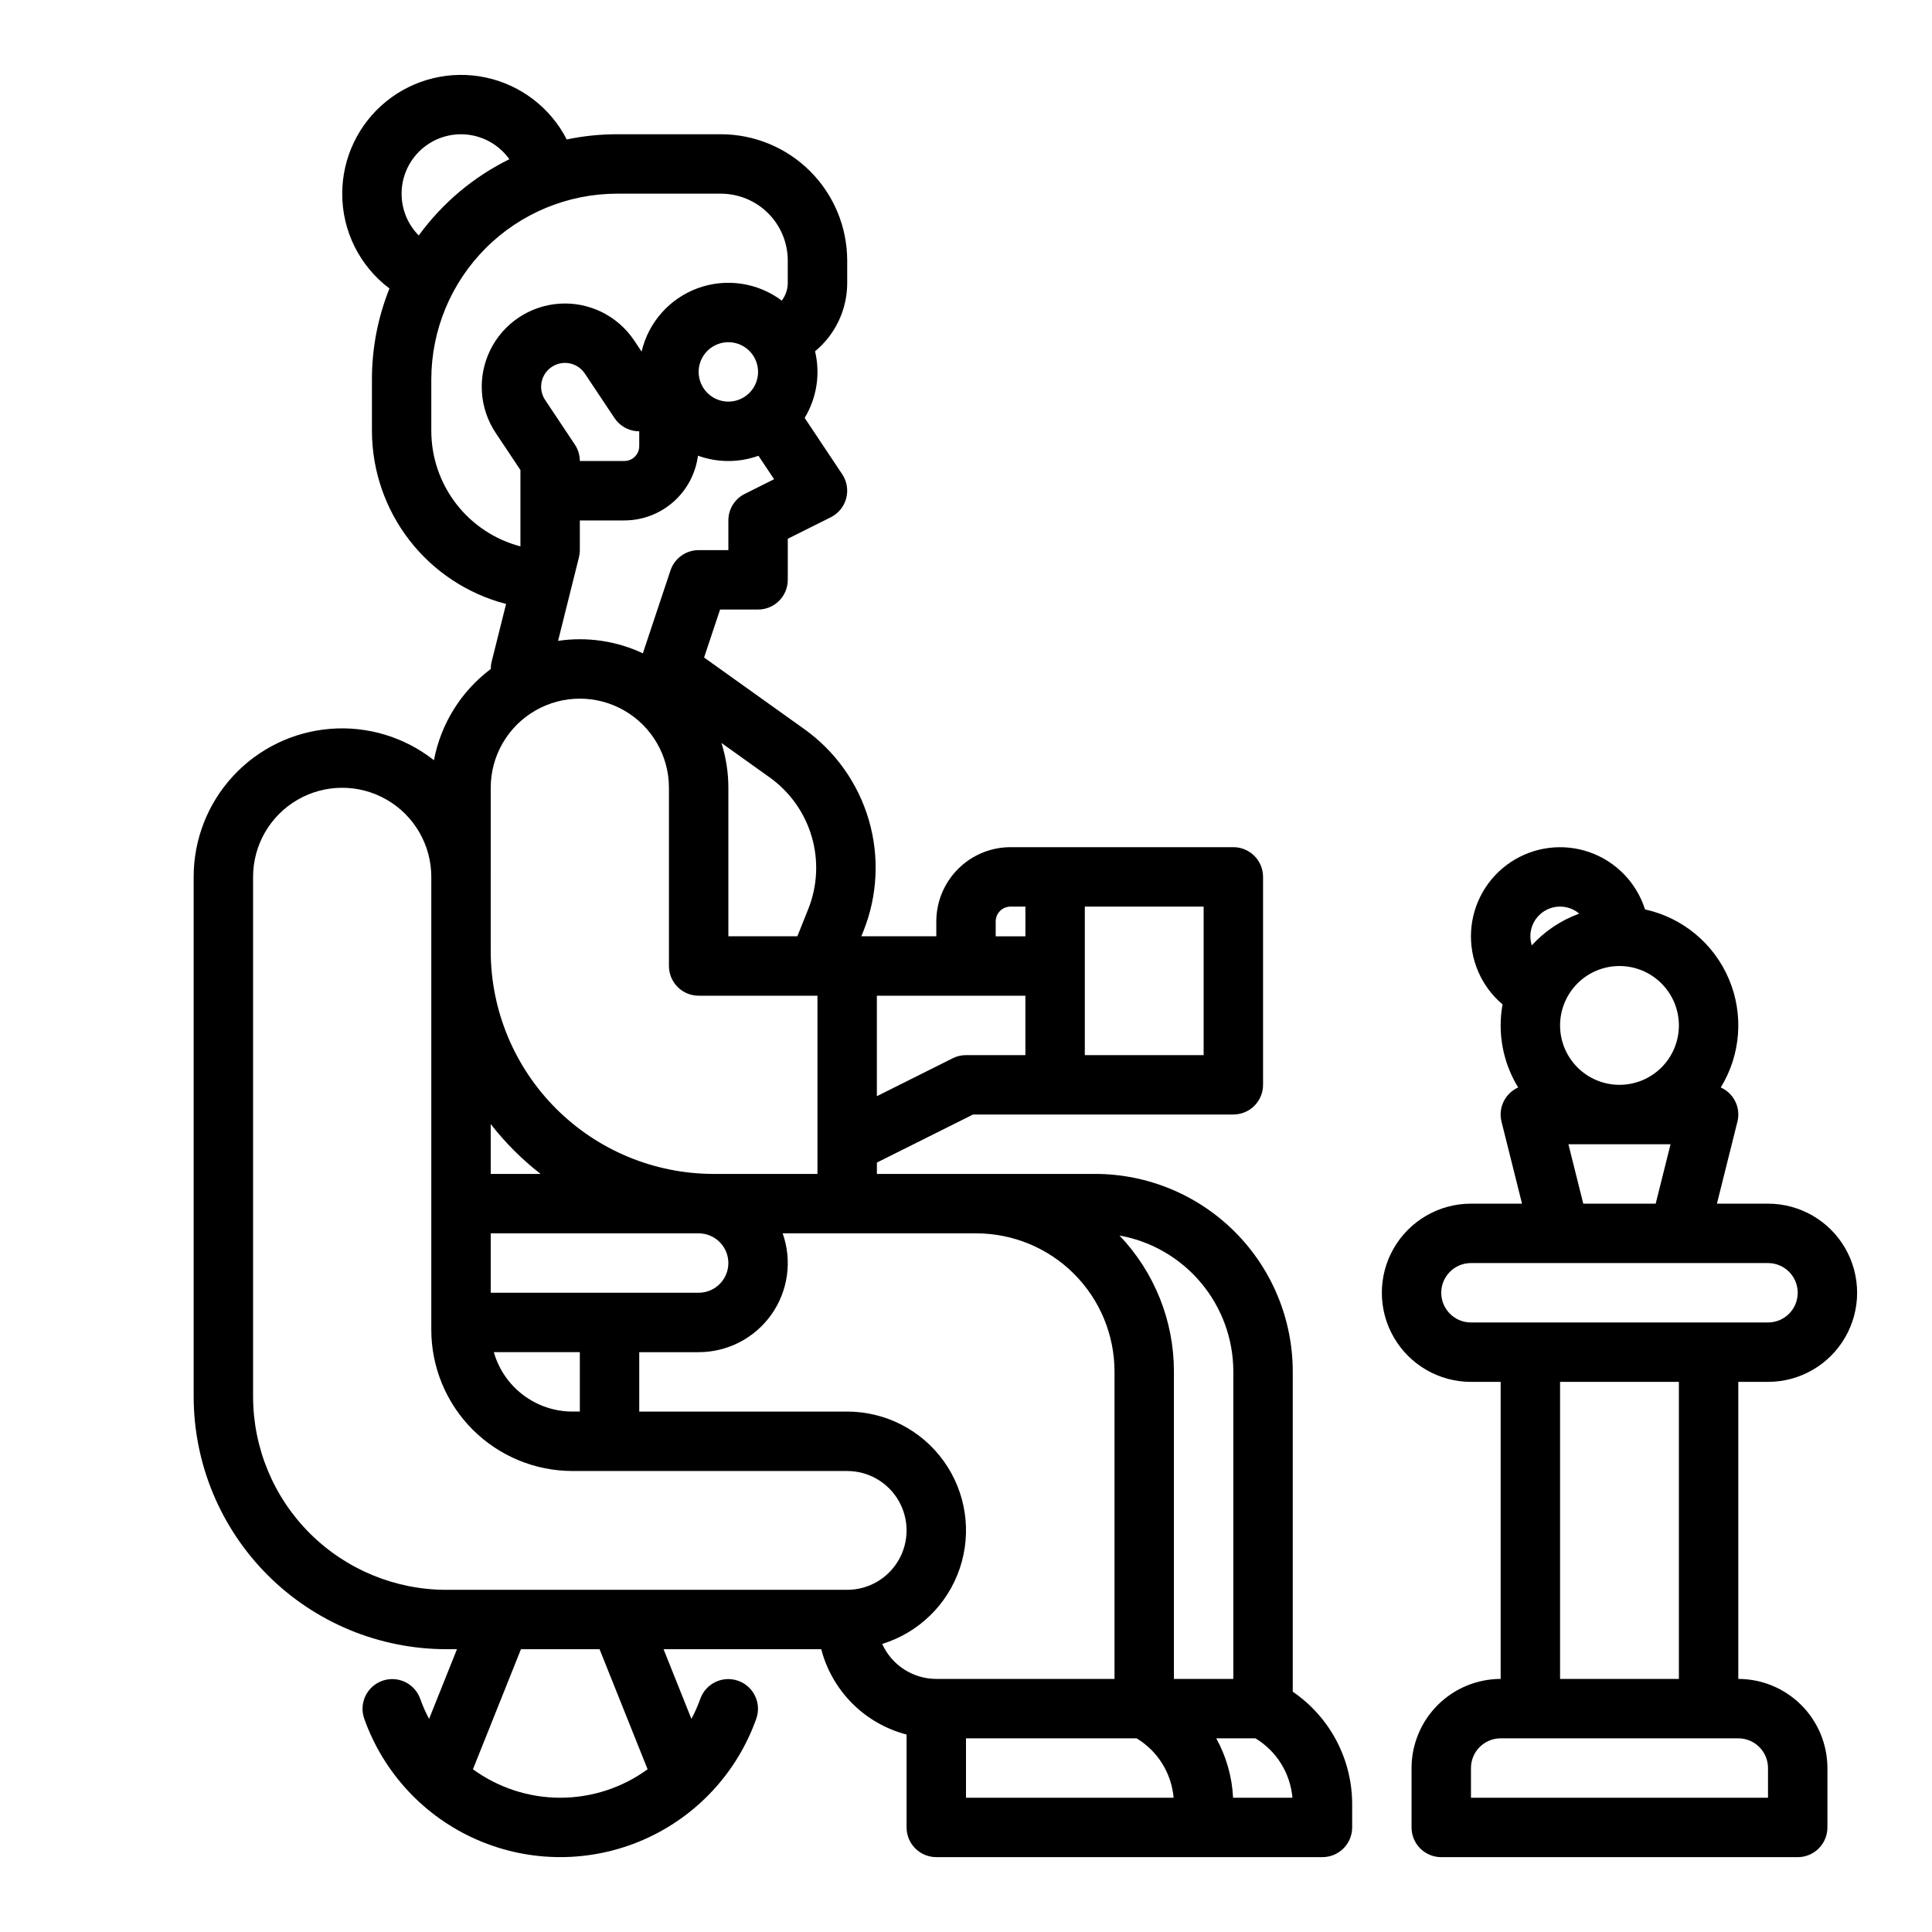
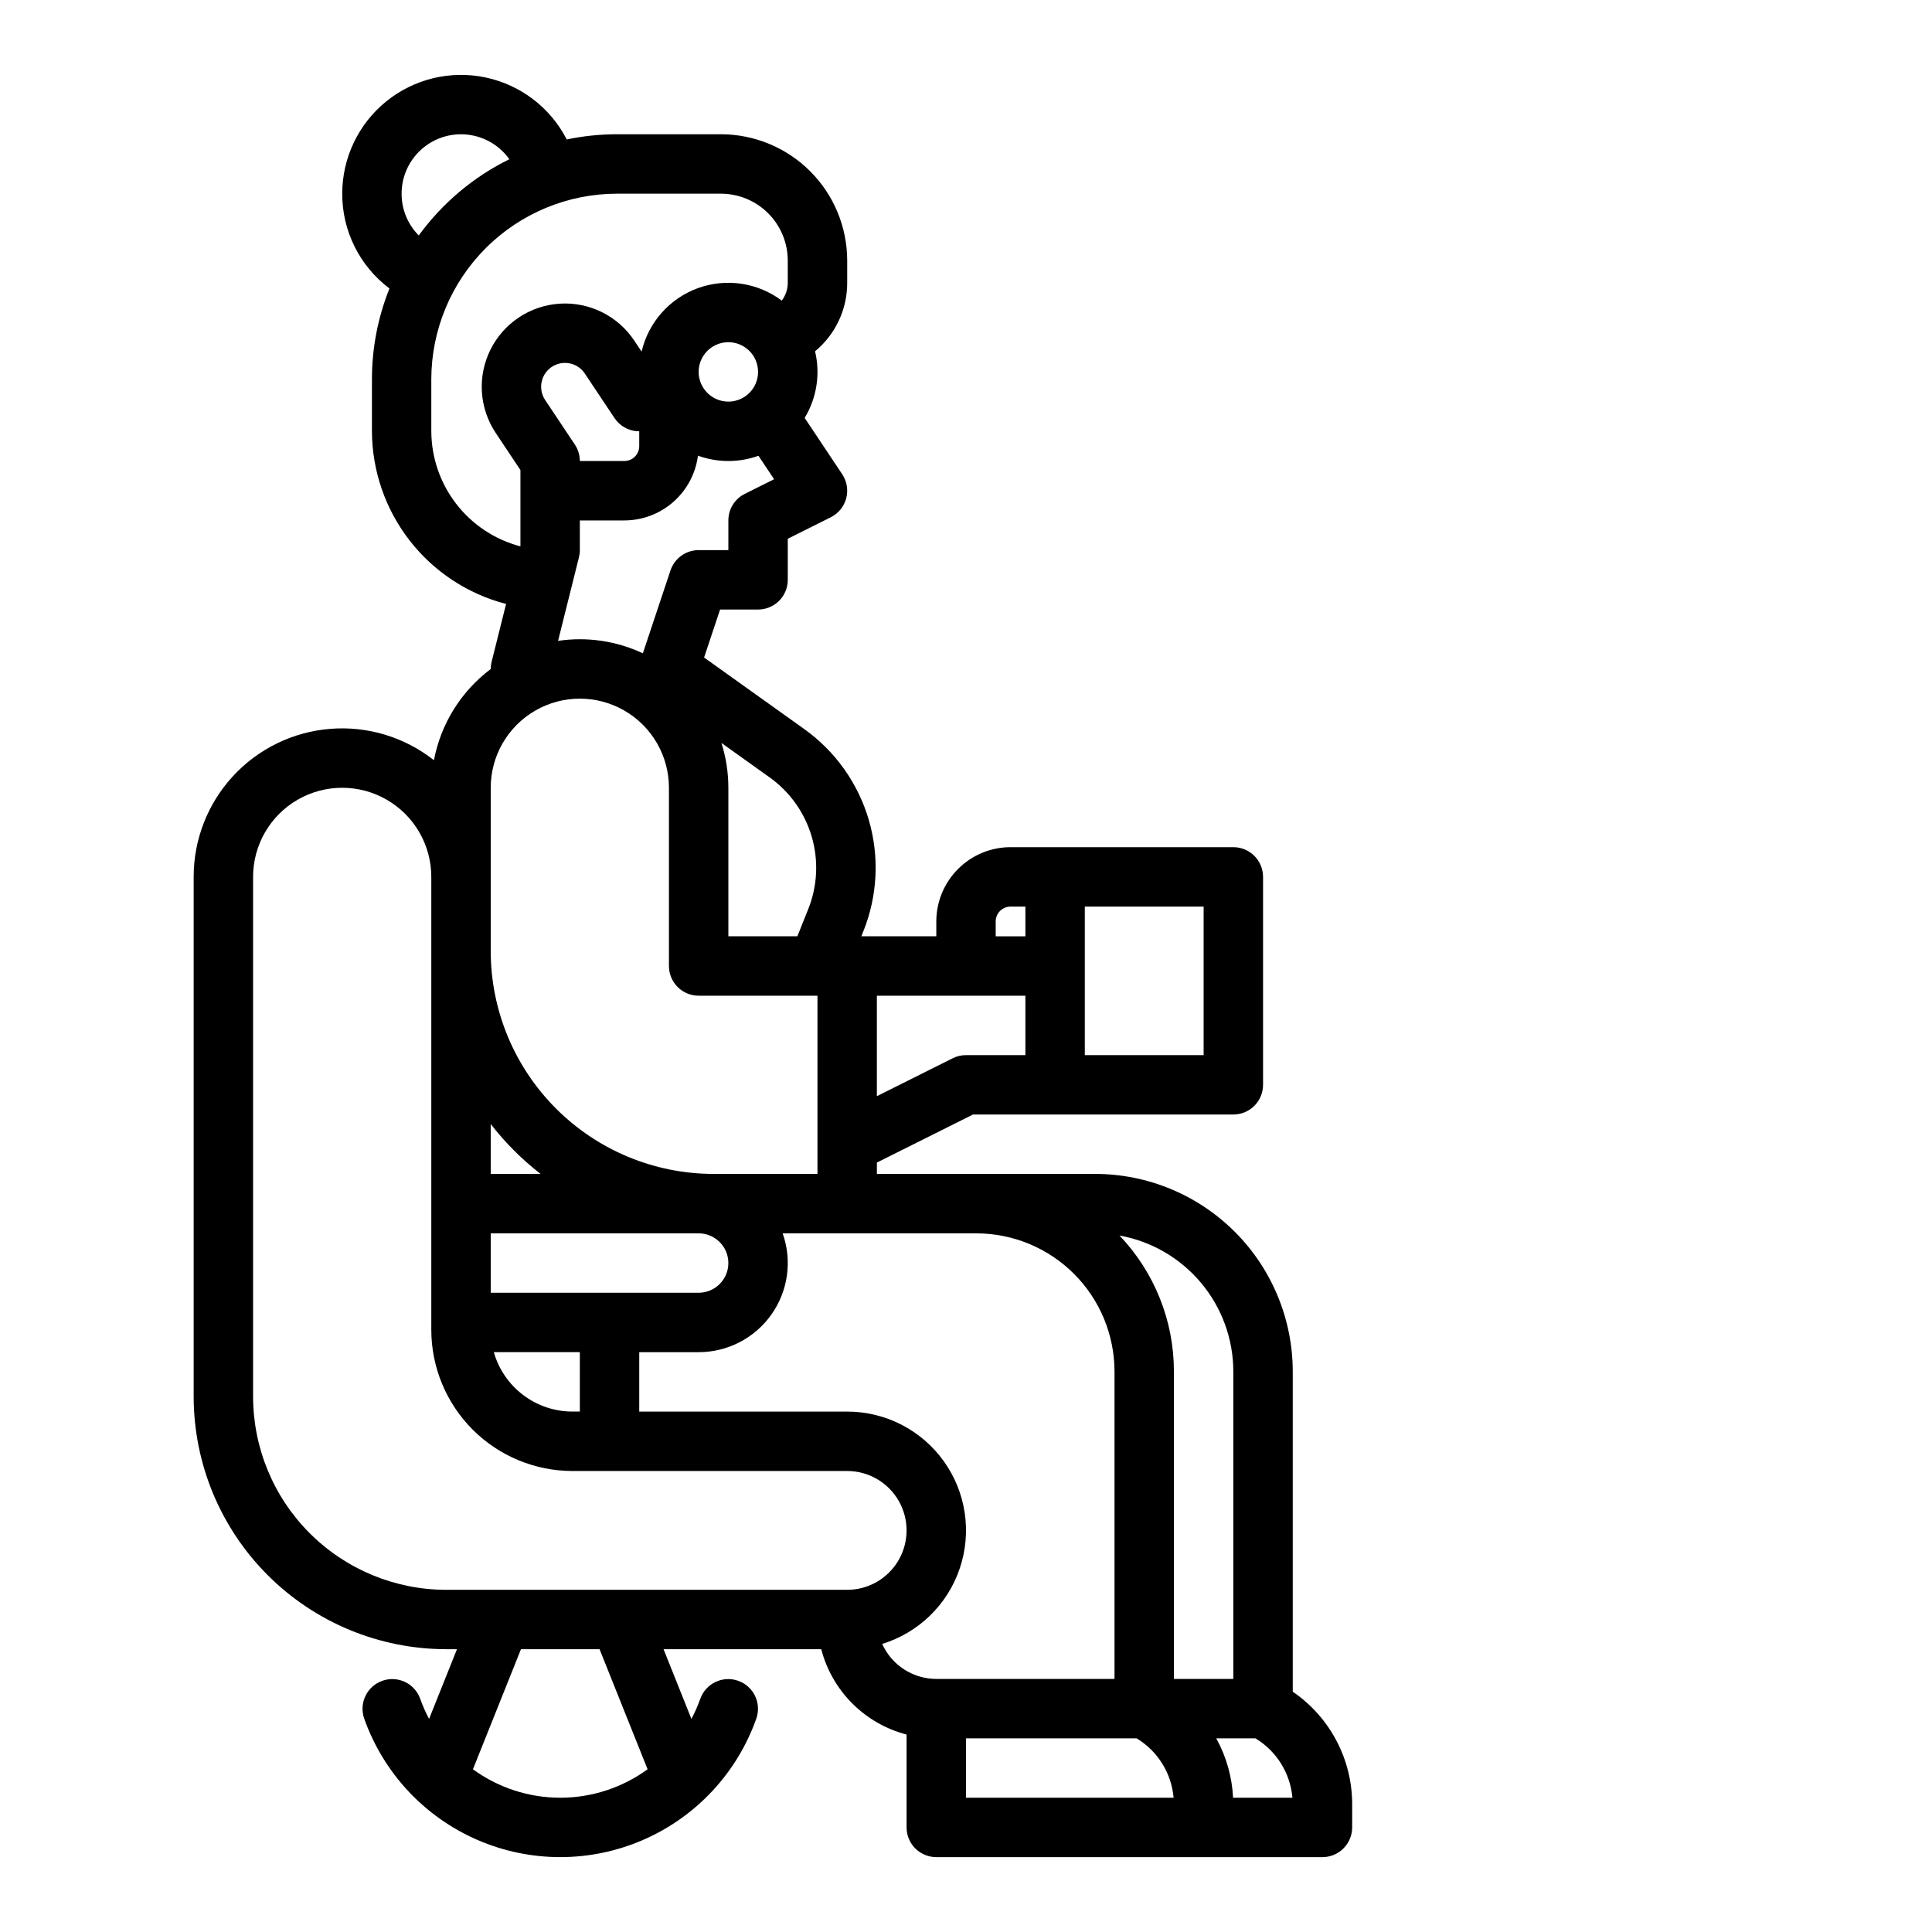
<svg xmlns="http://www.w3.org/2000/svg" fill="#000000" width="800px" height="800px" version="1.1" viewBox="144 144 512 512">
  <g>
    <path d="m258.99 345.46c-7.777-6.129-17.574-9.094-27.441-8.312-9.867 0.781-19.078 5.254-25.793 12.527-6.715 7.269-10.441 16.809-10.434 26.707v137.76c0.023 17.738 7.078 34.746 19.621 47.289 12.547 12.547 29.551 19.602 47.293 19.621h2.867l-7.394 18.477c-0.918-1.723-1.707-3.516-2.359-5.356-1.473-4.07-5.949-6.188-10.027-4.746-4.078 1.441-6.231 5.902-4.816 9.992 5.098 14.414 15.957 26.066 29.98 32.164 14.023 6.098 29.949 6.098 43.969 0 14.023-6.098 24.883-17.75 29.984-32.164 1.41-4.09-0.738-8.551-4.82-9.992-4.078-1.441-8.555 0.676-10.023 4.746-0.656 1.84-1.445 3.633-2.363 5.356l-7.387-18.477h41.789c1.414 5.441 4.258 10.406 8.234 14.383 3.977 3.977 8.941 6.82 14.383 8.238v24.613c0 2.086 0.828 4.09 2.305 5.566 1.477 1.473 3.481 2.305 5.566 2.305h102.34c2.09 0 4.094-0.832 5.566-2.305 1.477-1.477 2.309-3.481 2.309-5.566v-6.016c0.043-11.977-5.856-23.195-15.746-29.953v-84.867c-0.016-13.879-5.535-27.188-15.348-37-9.816-9.812-23.121-15.336-37-15.352h-57.859v-3.008l25.473-12.734h68.992c2.086 0 4.09-0.832 5.566-2.305 1.477-1.477 2.305-3.481 2.305-5.566v-55.105c0-2.09-0.828-4.09-2.305-5.566-1.477-1.477-3.481-2.305-5.566-2.305h-59.043c-5.215 0.004-10.219 2.078-13.906 5.769-3.691 3.688-5.766 8.691-5.773 13.91v3.938l-19.859-0.004 0.523-1.312v0.004c3.785-9.41 4.289-19.816 1.441-29.547-2.852-9.73-8.895-18.219-17.156-24.098l-26.488-18.922 4.238-12.715h10.07c2.086 0 4.09-0.832 5.566-2.305 1.477-1.477 2.305-3.481 2.305-5.566v-10.883l11.395-5.695c2.019-1.008 3.508-2.836 4.086-5.019s0.195-4.508-1.059-6.387l-9.949-14.926c3.203-5.293 4.191-11.637 2.754-17.652 5.414-4.473 8.539-11.137 8.52-18.16v-5.902c-0.012-8.871-3.539-17.375-9.812-23.648-6.269-6.269-14.773-9.801-23.645-9.809h-27.551c-4.477 0-8.938 0.461-13.316 1.379-4.332-8.441-12.242-14.477-21.523-16.434-9.285-1.953-18.953 0.379-26.324 6.356-7.367 5.977-11.648 14.957-11.652 24.441-0.027 9.883 4.613 19.195 12.516 25.129-3.07 7.656-4.648 15.824-4.644 24.074v13.777-0.004c0.043 10.484 3.555 20.656 9.984 28.934 6.43 8.277 15.418 14.191 25.566 16.824l-3.828 15.309c-0.156 0.629-0.23 1.273-0.227 1.922-7.859 5.898-13.23 14.52-15.062 24.172zm36.703 172.62c-4.711-0.004-9.289-1.547-13.047-4.387-3.758-2.84-6.488-6.828-7.777-11.355h22.793v15.742zm-21.648-31.488v-15.742h55.105-0.004c4.348 0 7.875 3.523 7.875 7.871s-3.527 7.871-7.875 7.871zm0-31.488v-13.219c3.84 4.938 8.281 9.379 13.219 13.219zm-62.977 59.043v-137.76c0-8.438 4.5-16.234 11.809-20.453 7.305-4.219 16.309-4.219 23.613 0 7.309 4.219 11.809 12.016 11.809 20.453v120.05c0.012 9.914 3.957 19.418 10.965 26.43 7.012 7.008 16.516 10.953 26.43 10.965h72.816c5.625 0 10.82 3 13.633 7.871 2.812 4.871 2.812 10.871 0 15.742s-8.008 7.875-13.633 7.875h-106.27c-13.566-0.016-26.57-5.414-36.164-15.004-9.594-9.594-14.988-22.602-15.004-36.164zm104.55 98.73c-6.723 4.898-14.824 7.539-23.145 7.539-8.316 0-16.418-2.641-23.141-7.539l12.727-31.82h20.828zm84.379-8.203h45.219-0.004c5.598 3.379 9.238 9.23 9.805 15.742h-55.02zm70.785 15.742h-0.004c-0.266-5.519-1.793-10.902-4.461-15.742h10.383c5.598 3.379 9.238 9.23 9.805 15.742zm0.062-112.96v81.473h-15.746v-81.473c0.008-13.418-5.16-26.324-14.422-36.031 8.453 1.523 16.102 5.961 21.613 12.547 5.516 6.582 8.543 14.895 8.555 23.484zm-68.094-36.605c9.703 0.012 19.008 3.871 25.871 10.734 6.863 6.859 10.723 16.164 10.734 25.871v81.473h-47.234c-3.027-0.004-5.988-0.879-8.531-2.523-2.543-1.645-4.555-3.984-5.801-6.746 9.684-2.984 17.34-10.449 20.57-20.059s1.637-20.184-4.281-28.414c-5.918-8.227-15.434-13.105-25.57-13.105h-55.105v-15.742h15.742c7.668 0 14.859-3.719 19.285-9.98 4.43-6.262 5.539-14.281 2.981-21.508zm-2.754-47.234c-1.223 0-2.43 0.285-3.523 0.832l-20.094 10.047v-26.621h39.359v15.742zm62.977 0h-31.488v-39.359h31.488zm-55.105-35.426v0.004c0-2.176 1.762-3.938 3.934-3.938h3.938v7.871h-7.871zm-49.699-3.223-2.863 7.16h-18.285v-39.359c0-4.031-0.617-8.039-1.836-11.879l12.734 9.098c5.387 3.832 9.328 9.367 11.188 15.715 1.859 6.348 1.531 13.133-0.938 19.27zm-61.832-123.16-7.871-11.809c-1.938-2.906-1.152-6.828 1.754-8.766 2.902-1.934 6.828-1.148 8.762 1.754l7.871 11.809c1.309 1.961 3.43 3.234 5.773 3.469 0.258 0.027 0.52 0.035 0.777 0.035v3.938-0.004c0 1.043-0.414 2.043-1.152 2.781-0.738 0.738-1.738 1.152-2.785 1.152h-11.805c-0.004-1.551-0.461-3.07-1.324-4.359zm32.809-19.25c0-3.184 1.918-6.055 4.863-7.273 2.941-1.219 6.324-0.543 8.578 1.707 2.25 2.25 2.922 5.637 1.707 8.578-1.219 2.941-4.09 4.859-7.273 4.859-4.348-0.004-7.867-3.527-7.875-7.871zm-78.719-47.234c-0.004-4.477 1.902-8.746 5.238-11.73 3.336-2.988 7.789-4.414 12.238-3.914 4.453 0.496 8.48 2.867 11.078 6.516-9.527 4.684-17.766 11.621-24.012 20.203-2.918-2.945-4.551-6.926-4.543-11.074zm7.871 62.977v-13.773c0.016-13.047 5.203-25.551 14.43-34.773 9.223-9.227 21.727-14.414 34.773-14.43h27.551c4.695 0.008 9.199 1.875 12.52 5.195 3.32 3.32 5.188 7.824 5.191 12.52v5.902c0 1.707-0.559 3.363-1.586 4.723-6.375-4.785-14.738-6.027-22.234-3.305-7.492 2.727-13.102 9.051-14.914 16.816l-1.949-2.922c-4.371-6.559-11.91-10.289-19.777-9.781-7.863 0.508-14.863 5.172-18.355 12.238-3.496 7.066-2.953 15.461 1.418 22.02l6.551 9.828v20.23c-6.746-1.77-12.719-5.715-16.988-11.23-4.269-5.512-6.602-12.281-6.629-19.258zm39.125 33.398c0.156-0.625 0.238-1.266 0.238-1.91v-7.871h11.809-0.004c4.781-0.008 9.395-1.754 12.98-4.91 3.586-3.156 5.906-7.512 6.519-12.25 5.18 1.879 10.852 1.887 16.035 0.027l4.141 6.211-7.773 3.887-0.004-0.004c-2.664 1.332-4.344 4.059-4.344 7.039v7.871h-7.875c-3.387 0-6.394 2.168-7.465 5.383l-7.32 21.961c-7-3.289-14.82-4.438-22.469-3.301zm-23.379 61.066c0-8.438 4.5-16.234 11.809-20.453 7.305-4.219 16.309-4.219 23.613 0 7.309 4.219 11.809 12.016 11.809 20.453v47.234c0 2.086 0.832 4.09 2.305 5.566 1.477 1.477 3.481 2.305 5.566 2.305h31.488v47.23h-27.551c-15.652-0.016-30.66-6.242-41.727-17.312-11.07-11.066-17.297-26.074-17.312-41.727z" />
-     <path d="m612.54 462.98h-13.535l5.426-21.707h0.004c0.93-3.699-0.934-7.531-4.414-9.082 5.328-8.68 6.125-19.402 2.137-28.773-3.984-9.375-12.262-16.234-22.211-18.418-2.242-7.074-7.684-12.684-14.684-15.145-7.004-2.461-14.754-1.484-20.93 2.633-6.176 4.117-10.055 10.898-10.477 18.309-0.422 7.41 2.668 14.59 8.336 19.379-1.379 7.598 0.098 15.438 4.144 22.016-3.481 1.551-5.344 5.383-4.414 9.082l5.43 21.707h-13.531c-8.438 0-16.234 4.5-20.453 11.805-4.219 7.309-4.219 16.312 0 23.617 4.219 7.309 12.016 11.809 20.453 11.809h7.871v78.719c-6.262 0.008-12.266 2.5-16.691 6.926-4.426 4.426-6.918 10.43-6.926 16.691v15.746c0 2.086 0.832 4.09 2.305 5.566 1.477 1.473 3.481 2.305 5.566 2.305h94.465c2.09 0 4.09-0.832 5.566-2.305 1.477-1.477 2.309-3.481 2.309-5.566v-15.746c-0.008-6.262-2.5-12.266-6.926-16.691-4.43-4.426-10.43-6.918-16.691-6.926v-78.719h7.871c8.438 0 16.234-4.5 20.453-11.809 4.219-7.305 4.219-16.309 0-23.617-4.219-7.305-12.016-11.805-20.453-11.805zm-23.617-47.23v-0.004c0 4.176-1.656 8.18-4.609 11.133s-6.957 4.613-11.133 4.613c-4.176 0-8.18-1.66-11.133-4.613s-4.613-6.957-4.613-11.133c0-4.176 1.66-8.18 4.613-11.133s6.957-4.609 11.133-4.609c4.172 0.004 8.176 1.664 11.125 4.617 2.953 2.949 4.613 6.953 4.617 11.125zm-39.359-23.617v-0.004c-0.004-3.062 1.773-5.852 4.555-7.141s6.055-0.848 8.395 1.133c-4.809 1.742-9.125 4.625-12.57 8.402-0.25-0.773-0.375-1.582-0.379-2.394zm10.082 55.105h27.066l-3.938 15.742h-19.191zm52.895 165.31v7.871h-78.719v-7.871c0.004-4.344 3.523-7.867 7.871-7.871h62.977c4.344 0.004 7.867 3.527 7.871 7.871zm-23.617-23.617h-31.488v-78.719h31.488zm23.617-94.465h-78.719c-4.348 0-7.875-3.523-7.875-7.871s3.527-7.871 7.875-7.871h78.719c4.348 0 7.871 3.523 7.871 7.871s-3.523 7.871-7.871 7.871z" />
  </g>
</svg>